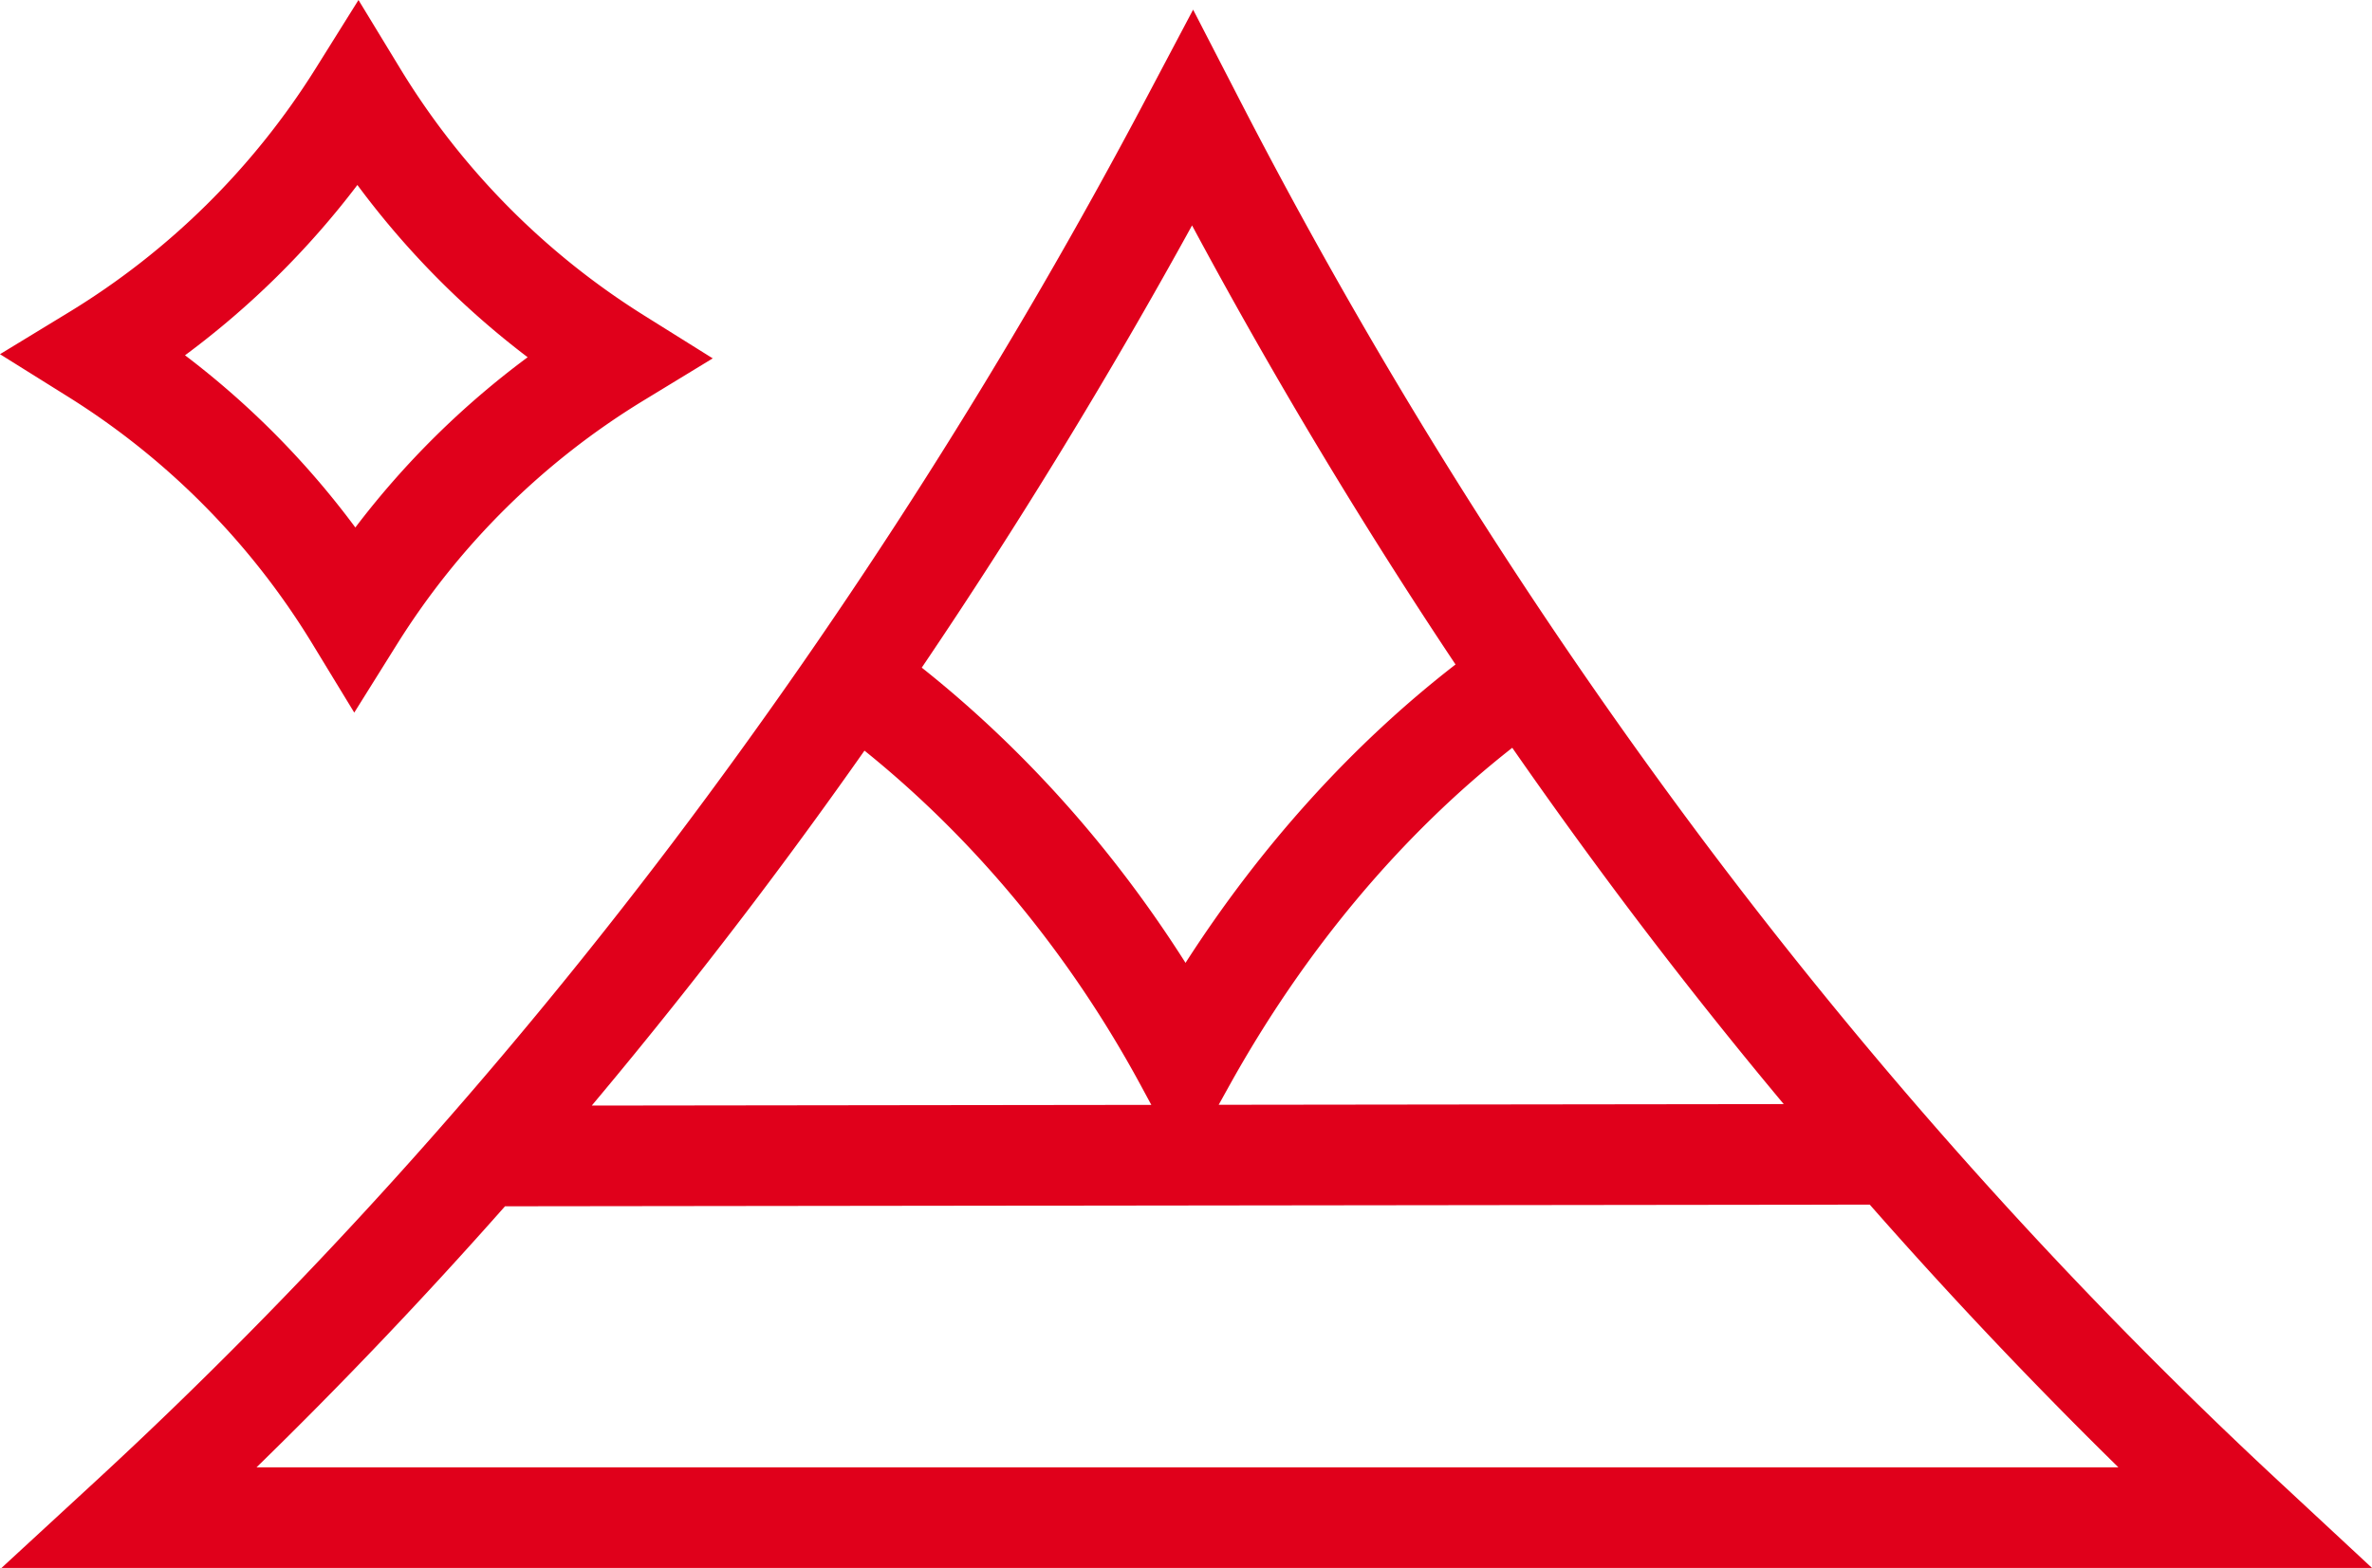
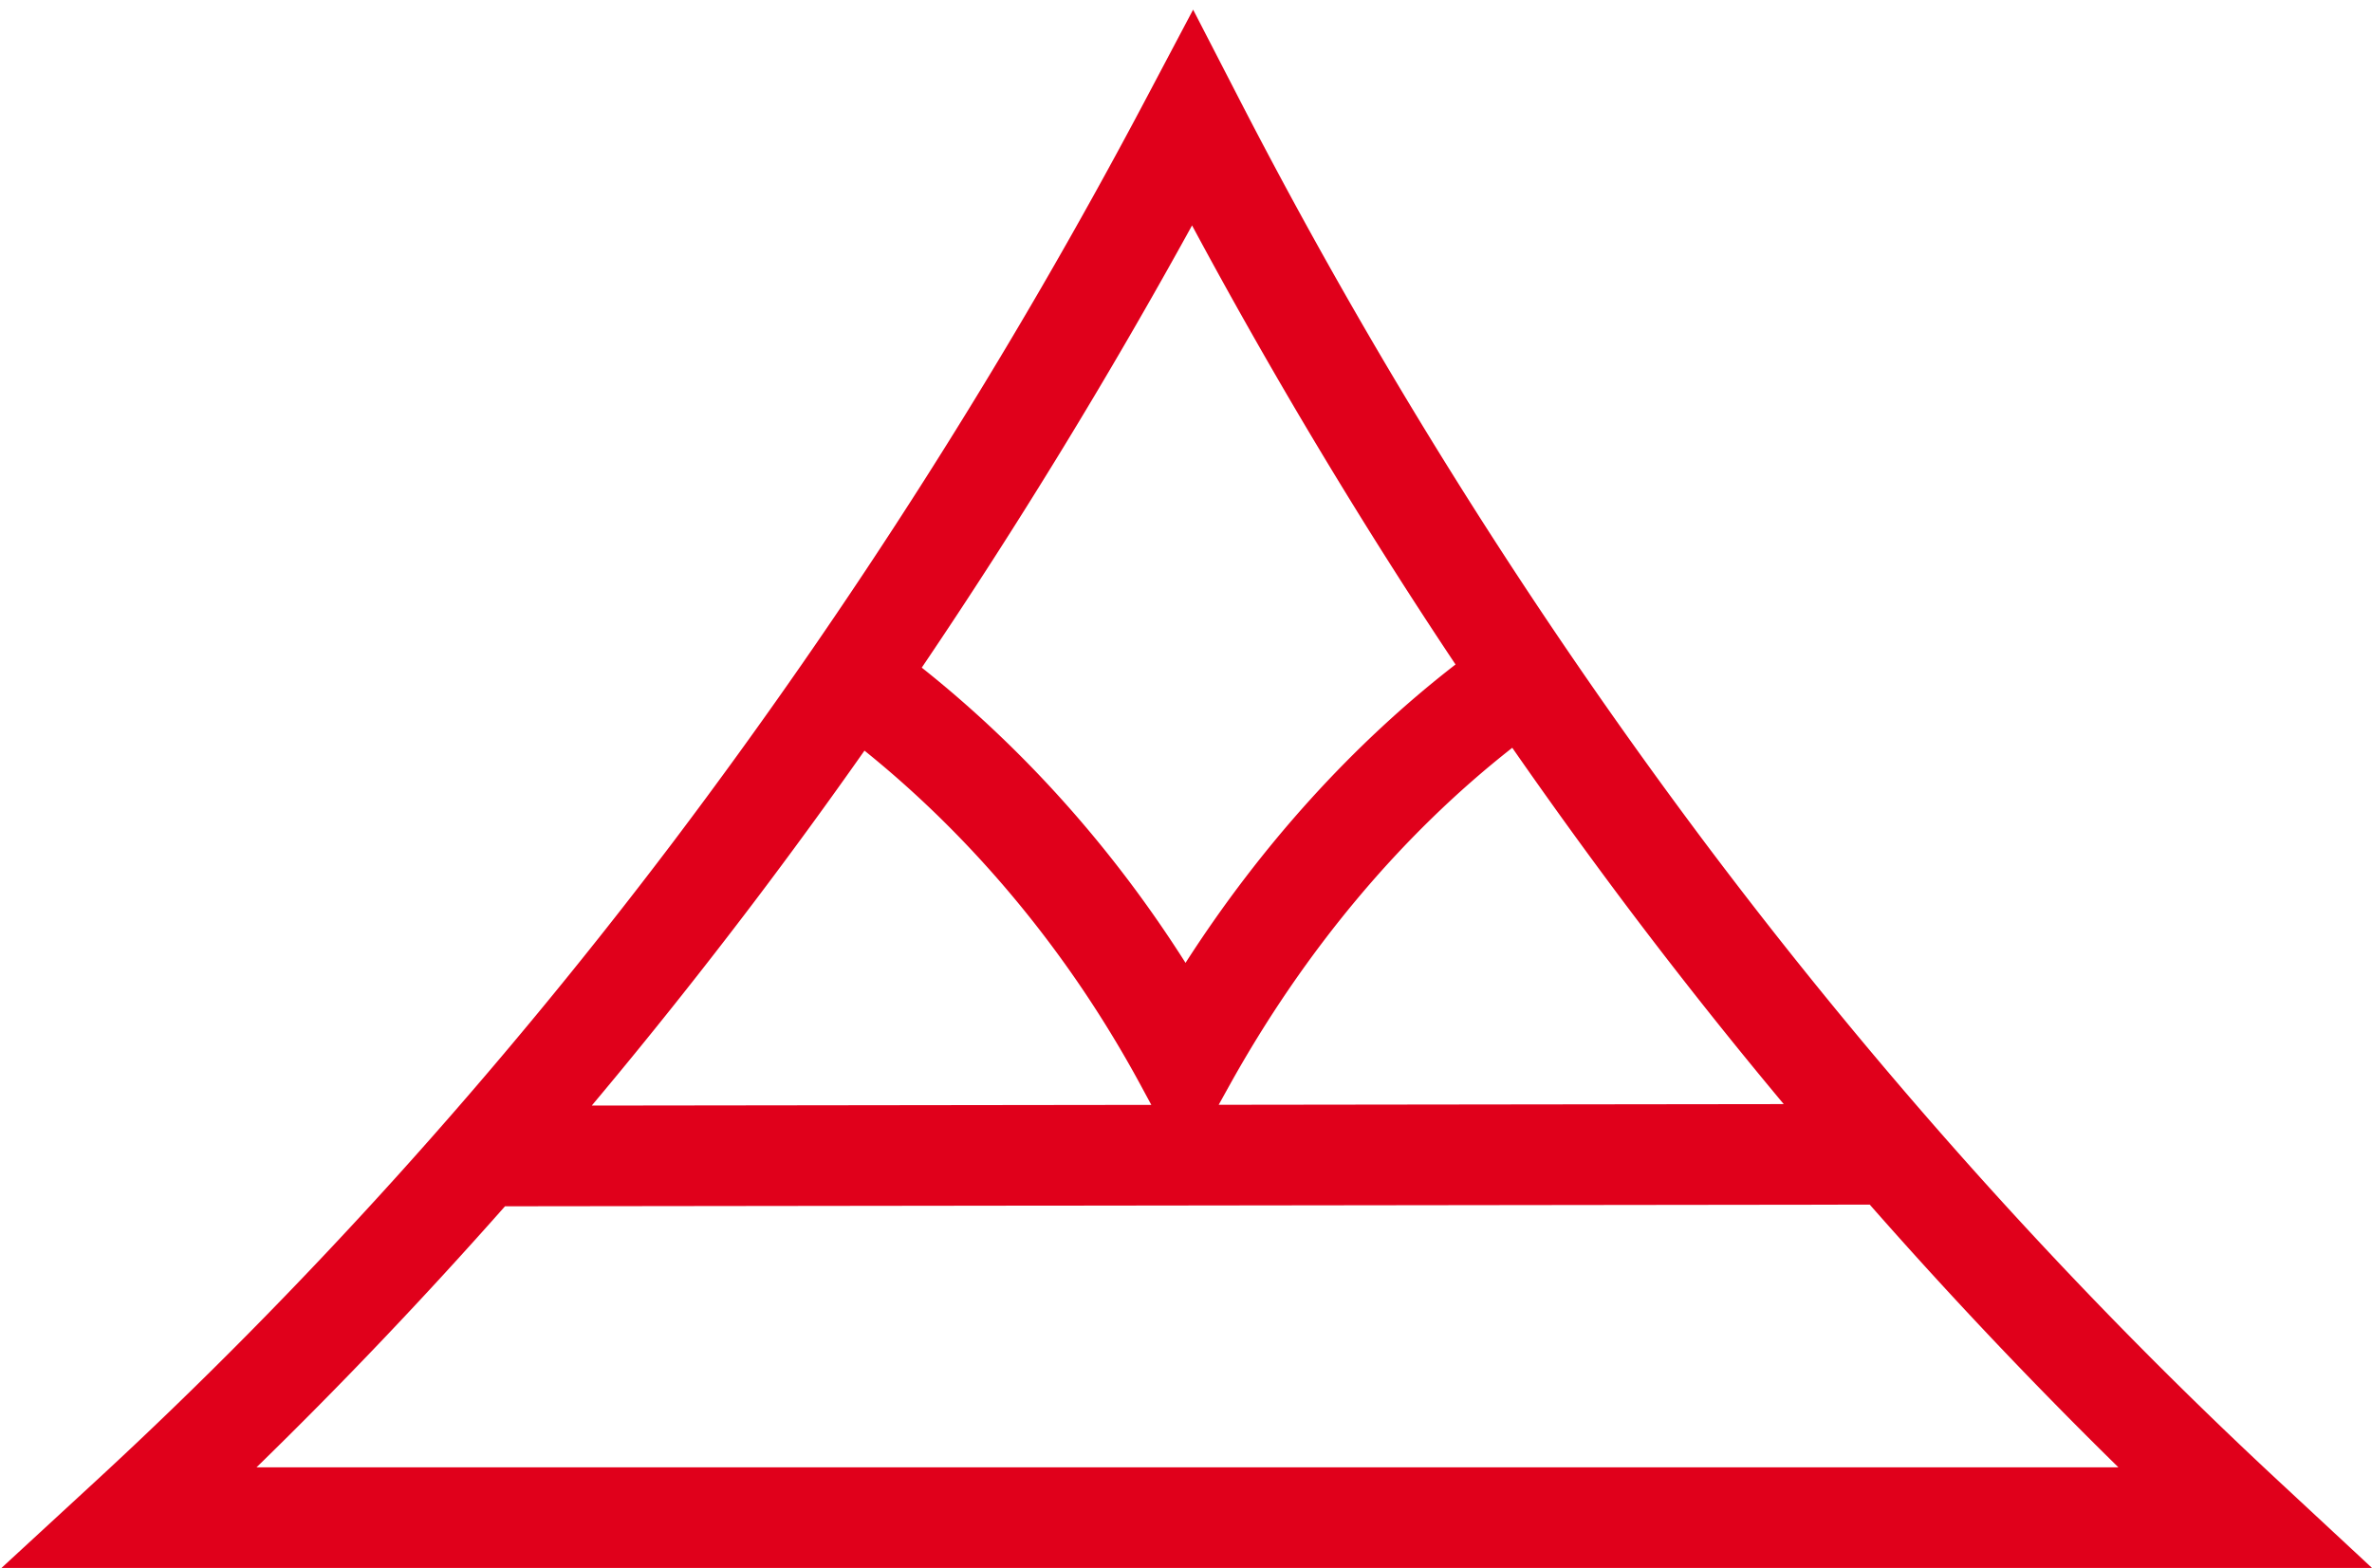
<svg xmlns="http://www.w3.org/2000/svg" viewBox="0 0 1000 661.17">
  <defs>
    <style>.cls-1{fill:#e0001b;}</style>
  </defs>
  <g id="Layer_2" data-name="Layer 2">
    <g id="Layer_1-2" data-name="Layer 1">
-       <path class="cls-1" d="M131.47,271.13l17.88,29.36,18.23-29.15A317.46,317.46,0,0,1,271.12,169l29.36-17.88-29.15-18.23A317.55,317.55,0,0,1,169,29.37L151.13,0,132.9,29.15A317.49,317.49,0,0,1,29.36,131.48L0,149.36l29.15,18.22A317.49,317.49,0,0,1,131.47,271.13ZM150.67,78a360.92,360.92,0,0,0,71.78,72.64,361.49,361.49,0,0,0-72.64,71.79A361.18,361.18,0,0,0,78,149.82,361.23,361.23,0,0,0,150.67,78Z" />
      <path class="cls-1" d="M960.46,624.41c-86.78-80.67-168-171-241.33-268.61A2210.43,2210.43,0,0,1,521.64,40.22L503,4.07,484,40a2317.84,2317.84,0,0,1-200.18,315C208.94,454,127.09,544.58,40.56,624.36L.63,661.17H1000ZM752,465.58l-238.22.29,4.41-7.94C549.84,400.87,590.8,352,637.55,315.33q23.3,33.53,47.67,66Q717.6,424.4,752,465.58ZM502.55,95.06c34.21,63.69,71.36,125.59,111.08,185.14-43.25,33.5-82,76.29-113.83,125.82-30.47-48.08-68.27-90.38-111.2-124.49C429.1,221.63,467.21,159.3,502.55,95.06ZM317.67,380.67q23.85-31.51,46.78-64.14c46.66,37.57,86.63,85.92,116.51,141.2l4.42,8.18-235.9.29Q284.41,424.55,317.67,380.67ZM108.15,618.74q53.79-52.41,104.76-110.07l575.35-.7q50.68,57.64,104.82,110.77Z" />
    </g>
  </g>
</svg>